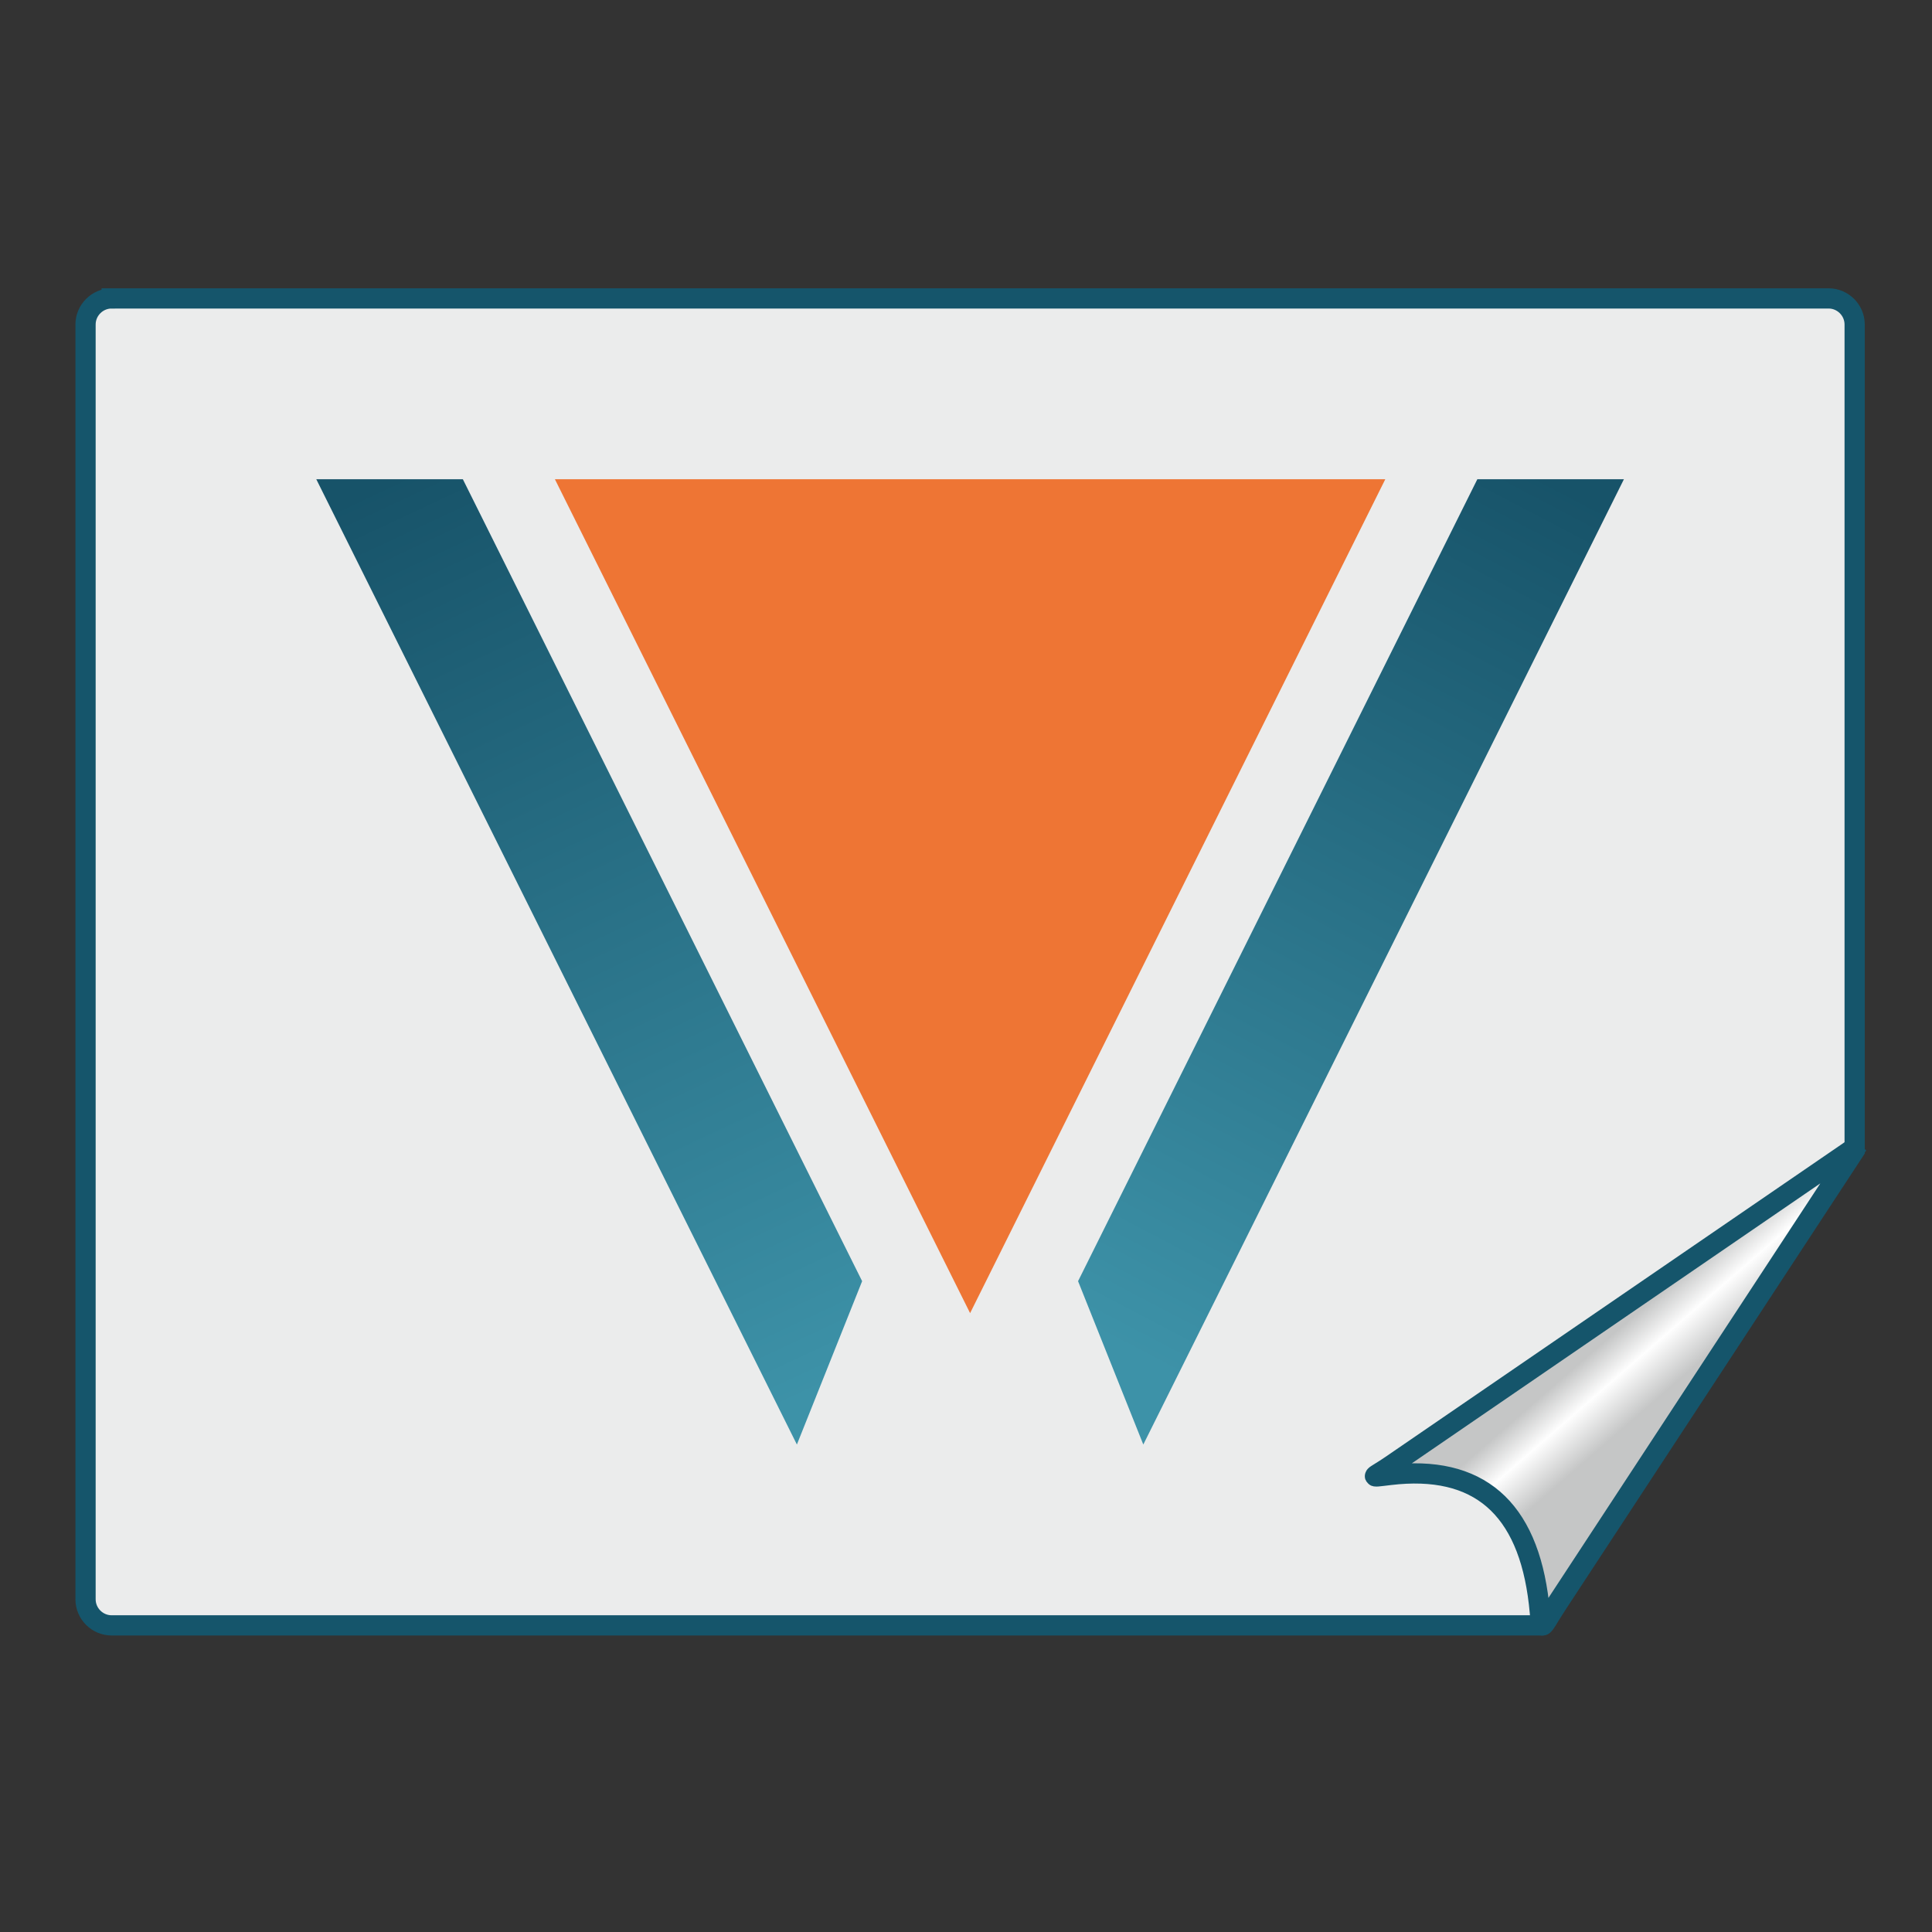
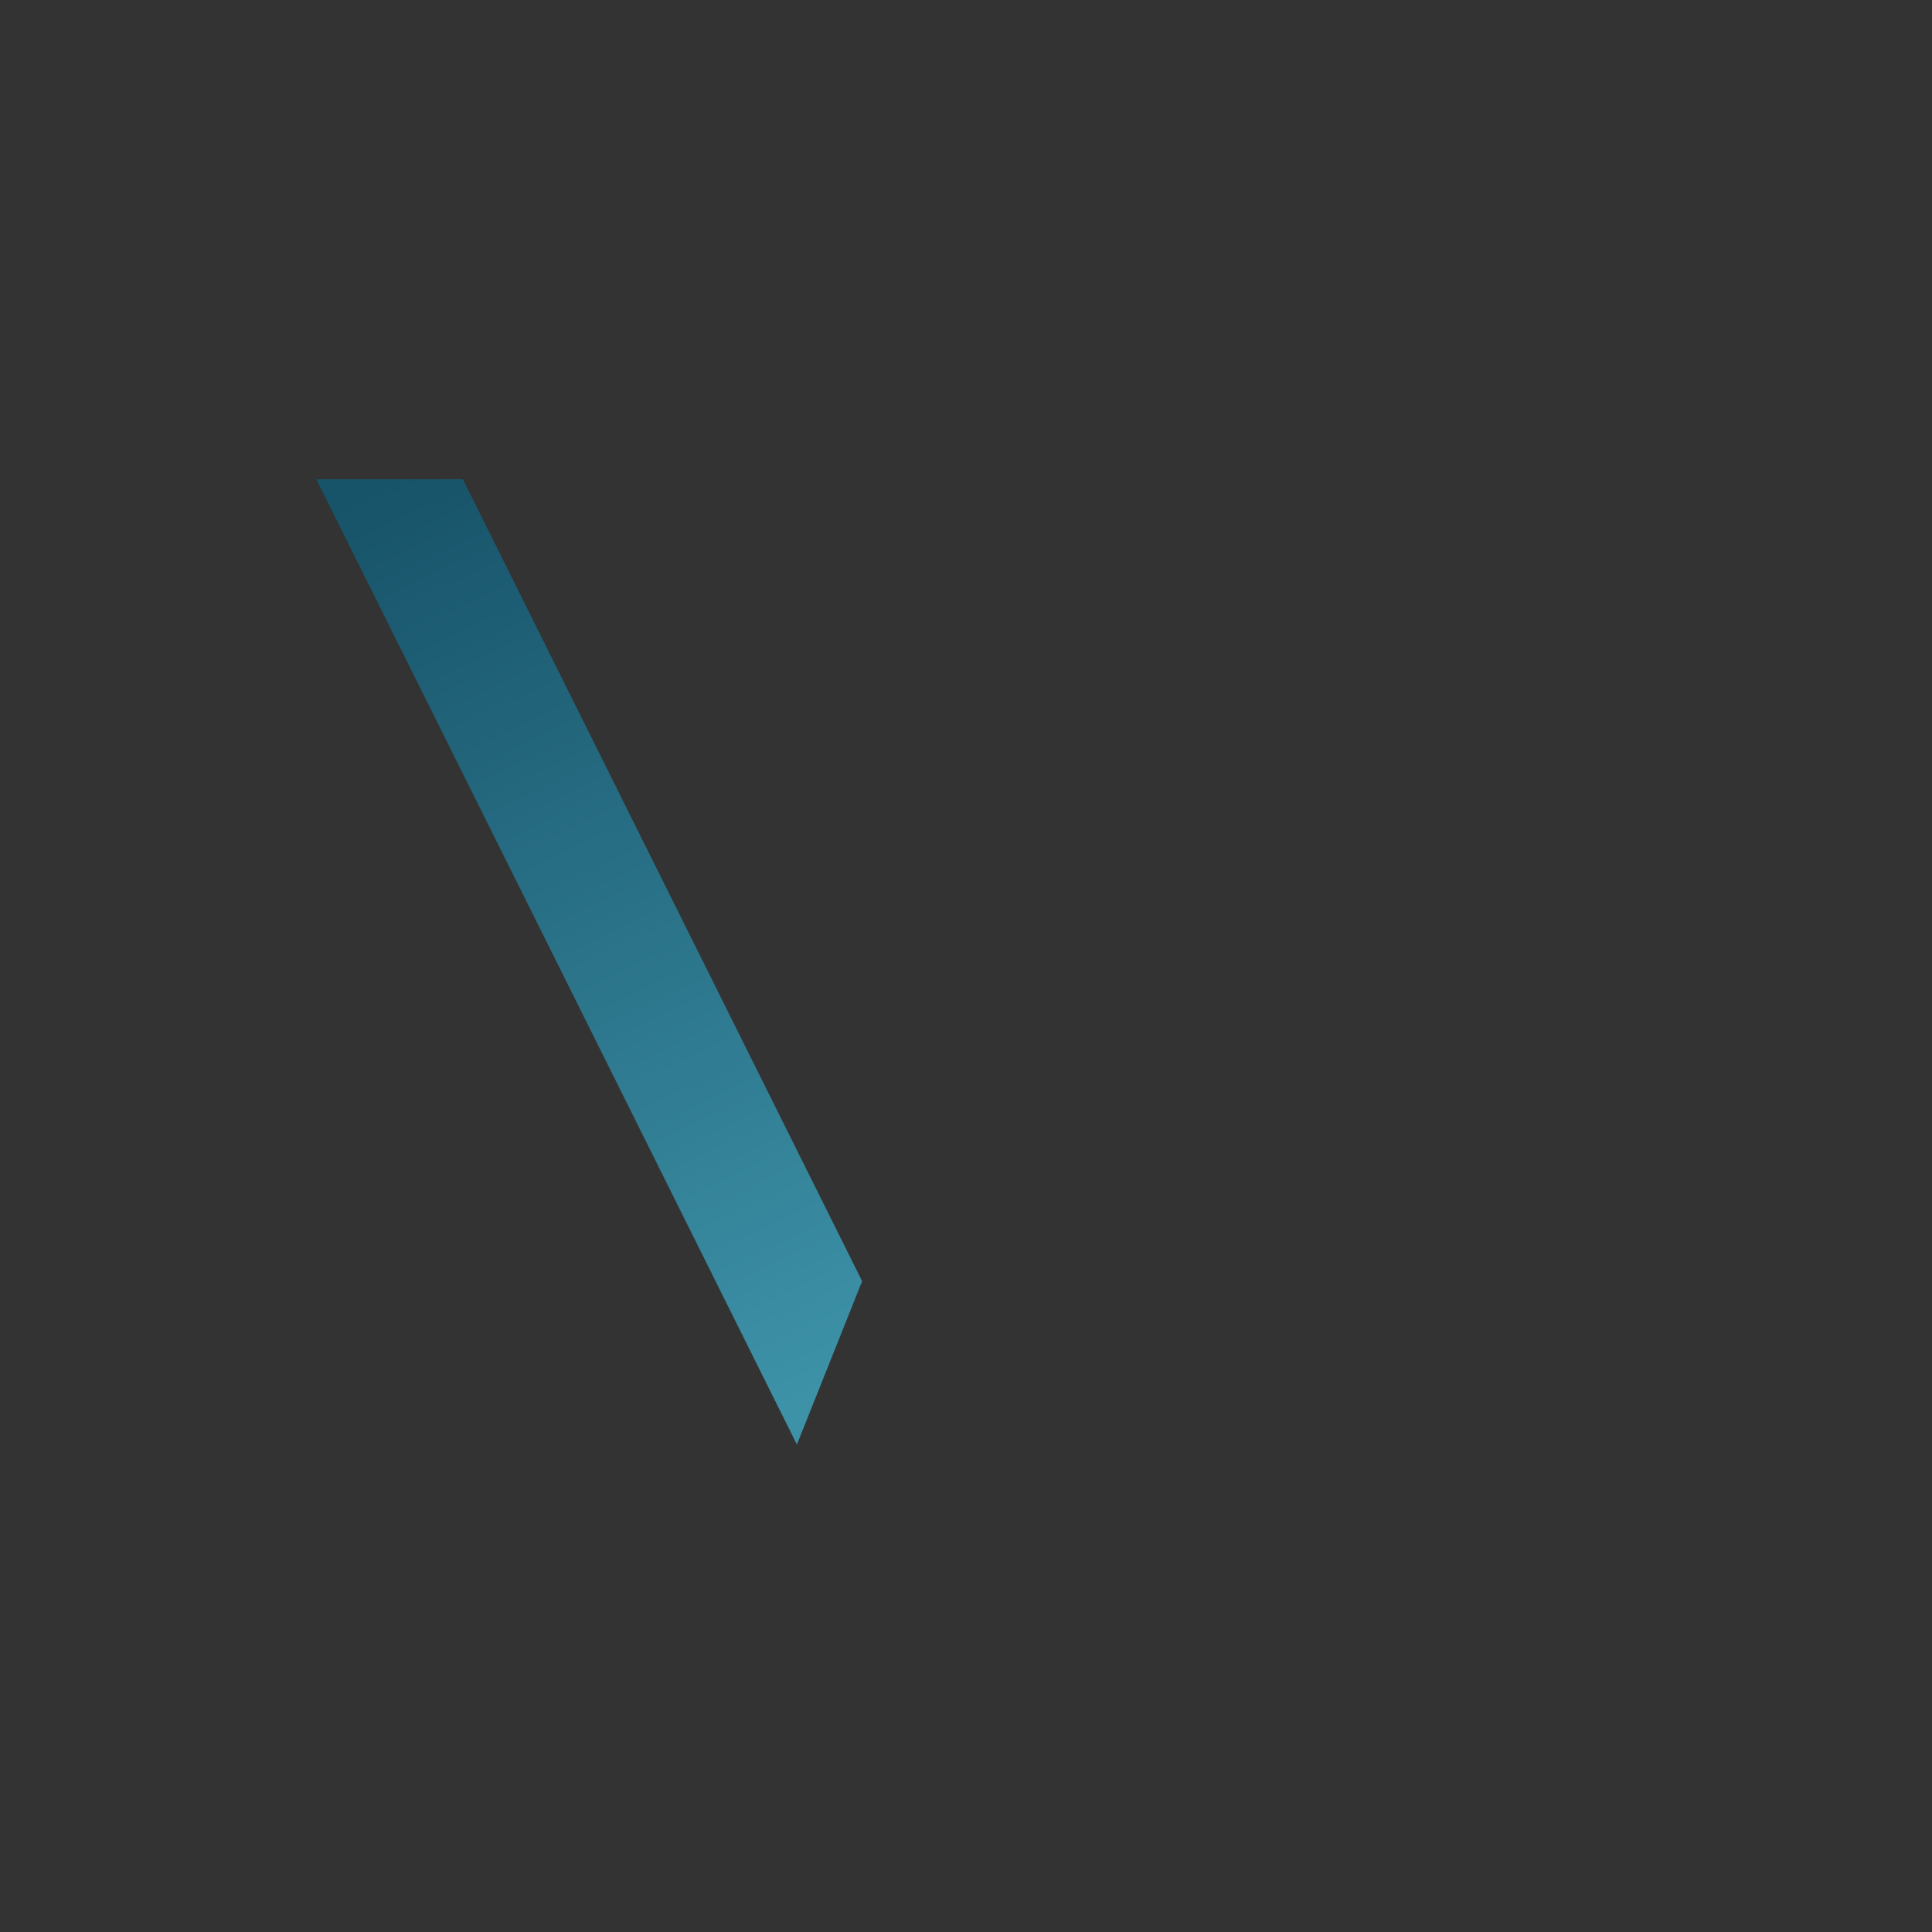
<svg xmlns="http://www.w3.org/2000/svg" xmlns:xlink="http://www.w3.org/1999/xlink" xml:space="preserve" width="67.381mm" height="67.381mm" version="1.0" style="shape-rendering:geometricPrecision; text-rendering:geometricPrecision; image-rendering:optimizeQuality; fill-rule:evenodd; clip-rule:evenodd" viewBox="0 0 6738.06 6738.06">
  <rect x="0" y="0" width="6738.06" height="6738.06" fill="#333333" stroke="none" />
  <defs>
    <style type="text/css">
   
    .str0 {stroke:#15556B;stroke-width:70.56;stroke-miterlimit:22.926}
    .fil2 {fill:none}
    .fil0 {fill:#EBECEC}
    .fil3 {fill:#EE7534}
    .fil5 {fill:url(#id0)}
    .fil4 {fill:url(#id1)}
    .fil1 {fill:url(#id2)}
   
  </style>
    <linearGradient id="id0" gradientUnits="userSpaceOnUse" x1="1358.55" y1="1671.47" x2="2850.8" y2="4858.81">
      <stop offset="0" style="stop-opacity:1; stop-color:#175369" />
      <stop offset="1" style="stop-opacity:1; stop-color:#3D92A8" />
    </linearGradient>
    <linearGradient id="id1" gradientUnits="userSpaceOnUse" xlink:href="#id0" x1="5408.08" y1="1671.47" x2="3837.87" y2="4663.73">
  </linearGradient>
    <linearGradient id="id2" gradientUnits="userSpaceOnUse" x1="5643.34" y1="4636.92" x2="5821.68" y2="4841.94">
      <stop offset="0" style="stop-opacity:1; stop-color:#C5C6C6" />
      <stop offset="0.451" style="stop-opacity:1; stop-color:#FEFEFE" />
      <stop offset="1" style="stop-opacity:1; stop-color:#C5C6C6" />
    </linearGradient>
  </defs>
  <g id="Слой_x0020_1">
-     <path class="fil0 str0" d="M389.42 1040.75l5987.83 0c50.1,0 91.08,41.03 91.08,91.05l0 2880.68 -1037.49 1581.8c-31.75,48.47 -44.06,74.12 -49.95,74.43l-4991.47 0c-50.06,0 -91.09,-40.98 -91.09,-91.06l0 -4445.85c0,-50.08 40.98,-91.05 91.09,-91.05z" />
-     <path class="fil1" d="M5367.25 5592.26c-38.62,-335.72 -212.02,-485.06 -520.19,-448.04 -79.79,9.58 -58.74,9.47 4.01,-33.55l1602.39 -1098.17 8.16 6.63 -1033.35 1575.46c-63.09,96.23 -49.06,102.18 -61.02,-2.33l0 0z" />
-     <path class="fil2 str0" d="M5367.25 5592.26c-38.62,-335.72 -212.02,-485.06 -520.19,-448.04 -79.79,9.58 -58.74,9.47 4.01,-33.55l1602.39 -1098.17 8.16 6.63 -1033.35 1575.46c-63.09,96.23 -49.06,102.18 -61.02,-2.33z" />
-     <polygon class="fil3" points="4831.33,1671.46 3383.33,4579.71 1935.33,1671.46 3383.33,1671.46 " />
-     <polygon class="fil4" points="3915.94,4859.04 3759.87,4468.22 5152.36,1671.46 5663.55,1671.46 4076.48,4859.04 3987.4,5037.96 " />
    <polygon class="fil5" points="2850.71,4859.04 3006.78,4468.22 1614.3,1671.46 1103.1,1671.46 2690.17,4859.04 2779.25,5037.96 " />
  </g>
</svg>